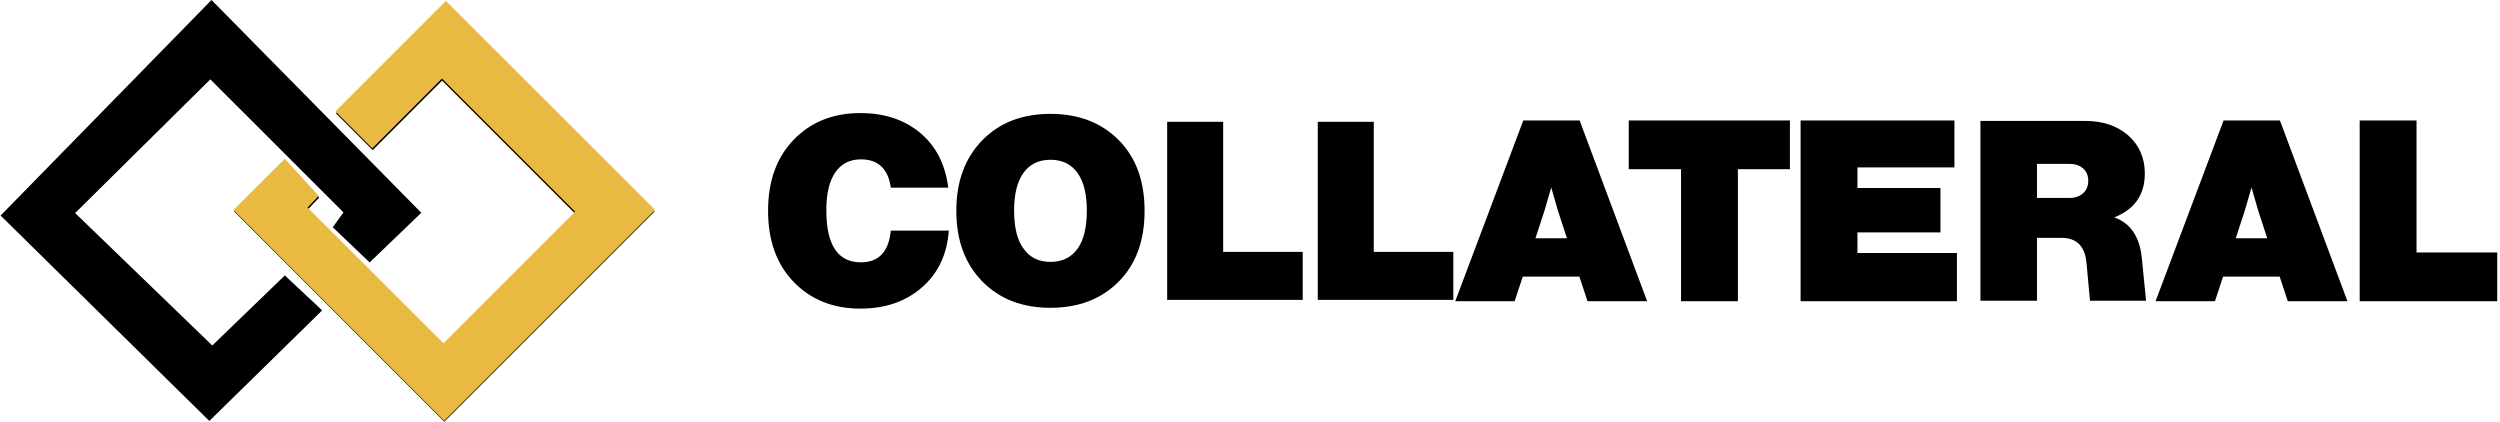
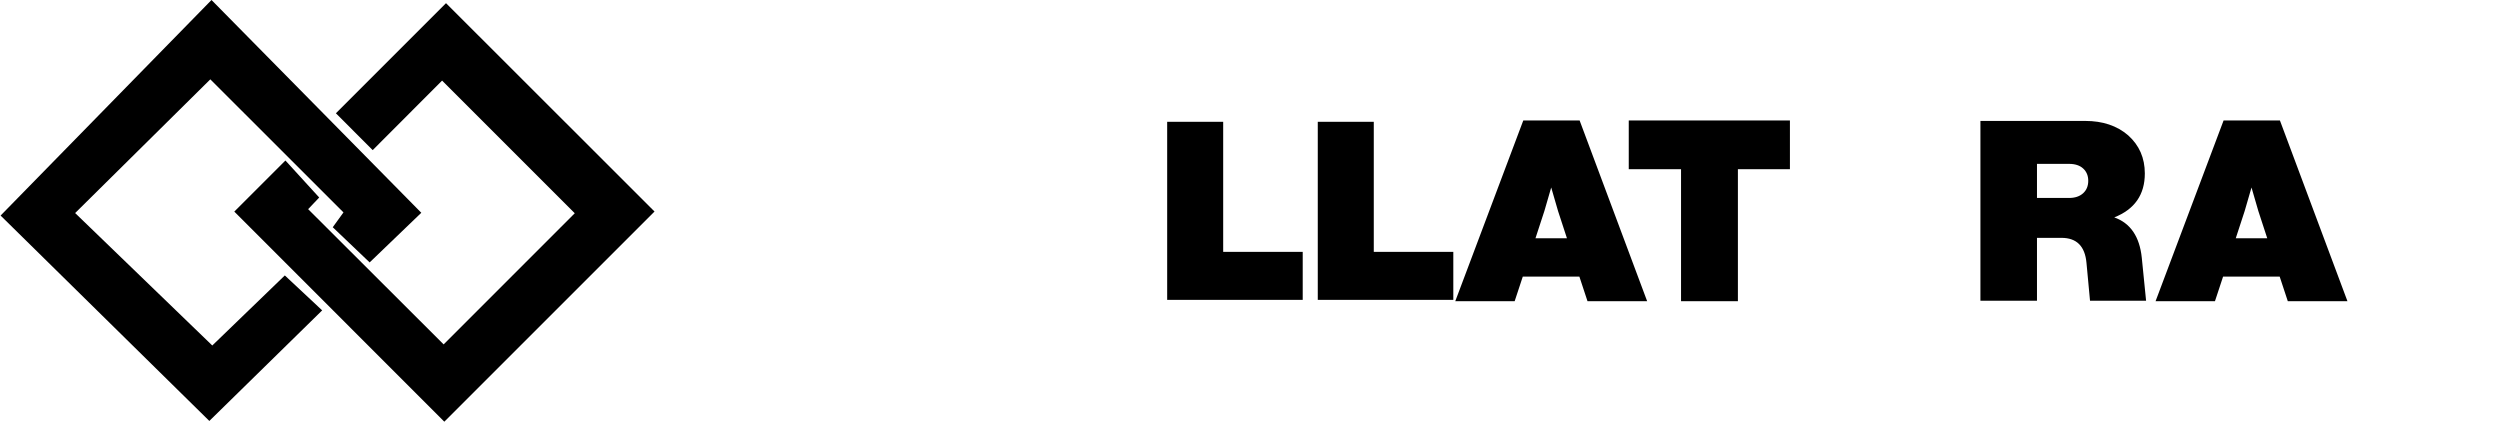
<svg xmlns="http://www.w3.org/2000/svg" width="332" height="56" viewBox="46 31 332 56">
  <svg width="230" height="26" viewBox="148 46 230 26" x="148" y="46">
    <svg width="24" height="26" viewBox="0 0.016 24 25.968" x="148" y="46">
      <svg width="24" height="26" viewBox="0.629 0.677 22.669 24.528">
-         <path fill-rule="evenodd" d="M12.208 25.205c-3.414 0-6.198-1.11-8.35-3.327C1.705 19.659.629 16.68.629 12.94c0-3.74 1.076-6.72 3.229-8.937C6.01 1.784 8.794.677 12.208.677c3.022 0 5.533.836 7.534 2.51 1.957 1.653 3.12 3.935 3.49 6.85h-7.21c-.324-2.37-1.575-3.555-3.75-3.555-1.39 0-2.461.544-3.212 1.632-.749 1.087-1.125 2.674-1.125 4.76 0 4.35 1.445 6.524 4.338 6.524 2.24 0 3.489-1.326 3.75-3.98h7.275c-.218 3.002-1.348 5.382-3.393 7.144-2.022 1.76-4.588 2.643-7.697 2.643z" />
-       </svg>
+         </svg>
    </svg>
    <svg width="25" height="26" viewBox="0 0.123 25 25.755" x="173" y="46">
      <svg width="25" height="26" viewBox="0.808 0.677 23.809 24.528">
-         <path fill-rule="evenodd" d="M21.356 21.878c-2.197 2.216-5.077 3.327-8.643 3.327-3.567 0-6.436-1.11-8.61-3.327-2.197-2.24-3.295-5.22-3.295-8.937 0-3.72 1.098-6.697 3.295-8.937C6.277 1.784 9.146.677 12.713.677c3.566 0 6.446 1.108 8.643 3.327 2.174 2.194 3.261 5.175 3.261 8.937 0 3.76-1.087 6.74-3.261 8.937zM9.321 17.735c.783 1.109 1.913 1.663 3.392 1.663 1.478 0 2.62-.554 3.425-1.663.783-1.087 1.174-2.696 1.174-4.828 0-2.087-.397-3.68-1.19-4.778-.794-1.098-1.931-1.647-3.41-1.647-1.478 0-2.613.55-3.407 1.647-.795 1.099-1.191 2.69-1.191 4.778 0 2.154.403 3.763 1.207 4.828z" />
-       </svg>
+         </svg>
    </svg>
    <svg width="18" height="24" viewBox="0 0.176 18 23.647" x="201" y="47">
      <svg width="18" height="24" viewBox="0.043 0.231 17.677 23.223">
        <path fill-rule="evenodd" d="M7.348.23v16.96H17.72v6.264H.043V.23h7.305z" />
      </svg>
    </svg>
    <svg width="18" height="24" viewBox="0 0.177 18 23.646" x="221" y="47">
      <svg width="18" height="24" viewBox="0.004 0.231 17.678 23.223">
        <path fill-rule="evenodd" d="M7.309.23v16.96h10.373v6.264H.004V.23h7.305z" />
      </svg>
    </svg>
    <svg width="26" height="24" viewBox="0.259 0 25.482 24" x="239" y="47">
      <svg width="26" height="24" viewBox="0.498 0.231 24.657 23.223">
        <path fill-rule="evenodd" d="M25.155 23.454H17.49l-1.044-3.164H9.174L8.13 23.454H.498L9.238.23h7.24l8.677 23.223zm-13.21-11.58l-1.14 3.49h4.044l-1.141-3.49-.881-3.034-.881 3.035z" />
      </svg>
    </svg>
    <svg width="22" height="24" viewBox="0.298 0 21.404 24" x="262" y="47">
      <svg width="22" height="24" viewBox="0.362 0.231 20.711 23.223">
        <path fill-rule="evenodd" d="M.362.23h20.71v6.262h-6.685v16.962H7.081V6.492H.362V.231z" />
      </svg>
    </svg>
    <svg width="21" height="24" viewBox="0.118 0 20.763 24" x="285" y="47">
      <svg width="21" height="24" viewBox="0.683 0.231 20.091 23.223">
-         <path fill-rule="evenodd" d="M7.988 14.615v2.642h12.786v6.197H.683V.23h19.766v6.033H7.988v2.643h10.666v5.708H7.988z" />
-       </svg>
+         </svg>
    </svg>
    <svg width="22" height="24" viewBox="0 0.061 22 23.879" x="309" y="47">
      <svg width="22" height="24" viewBox="0.037 0.231 21.396 23.223">
        <path fill-rule="evenodd" d="M20.878 17.908l.555 5.546h-7.241l-.457-4.893c-.195-2.154-1.272-3.23-3.229-3.23H7.342v8.123H.037V.23h13.535c2.26 0 4.11.62 5.545 1.859 1.434 1.284 2.153 2.924 2.153 4.924 0 2.74-1.316 4.633-3.947 5.675 2.088.74 3.273 2.48 3.555 5.219zM7.342 10.179h4.142c.761 0 1.365-.201 1.811-.603.445-.403.668-.941.668-1.616 0-.652-.218-1.18-.652-1.581-.435-.402-1.044-.603-1.827-.603H7.342v4.403z" />
      </svg>
    </svg>
    <svg width="26" height="24" viewBox="0.259 0 25.482 24" x="332" y="47">
      <svg width="26" height="24" viewBox="0.553 0.231 24.657 23.223">
        <path fill-rule="evenodd" d="M25.21 23.454h-7.665l-1.044-3.164H9.229l-1.044 3.164H.553L9.293.23h7.24l8.677 23.223zM12 11.874l-1.141 3.49h4.044l-1.141-3.49-.881-3.034L12 11.875z" />
      </svg>
    </svg>
    <svg width="19" height="24" viewBox="0.366 0 18.268 24" x="359" y="47">
      <svg width="19" height="24" viewBox="0.657 0.231 17.677 23.223">
-         <path fill-rule="evenodd" d="M7.962.23v16.96h10.372v6.264H.657V.23h7.305z" />
-       </svg>
+         </svg>
    </svg>
  </svg>
  <svg width="87" height="56" viewBox="0.079 0 86.842 56" x="46" y="31">
    <svg width="87" height="56" viewBox="0.68 0.244 85.901 55.393">
      <path fill-rule="evenodd" d="M59.19.66L44.726 15.124l4.833 4.84 9.116-9.134 17.428 17.426-17.224 17.229L41.08 27.72l1.453-1.531-4.438-4.86-6.716 6.71 27.589 27.598c9.16-9.158 18.405-18.403 27.613-27.607L59.19.66zM10.473 28.231l17.756-17.565 17.492 17.48-1.41 1.948 4.848 4.621 6.785-6.521L28.386.244.68 28.56l27.42 26.98 14.823-14.525-4.906-4.59-9.53 9.203-18.014-17.397z" />
    </svg>
  </svg>
  <svg width="56" height="56" viewBox="0 0.114 56 55.772" fill="#e9ba41" x="77" y="31">
    <svg width="56" height="56" viewBox="0.379 0.659 55.202 54.977">
-       <path fill-rule="evenodd" d="M28.19.66l27.39 27.37-27.612 27.607L.378 28.039l6.717-6.71 4.438 4.86-1.453 1.53 17.799 17.767 17.224-17.229-17.428-17.426-9.116 9.134-4.833-4.84L28.19.659z" />
-     </svg>
+       </svg>
  </svg>
</svg>